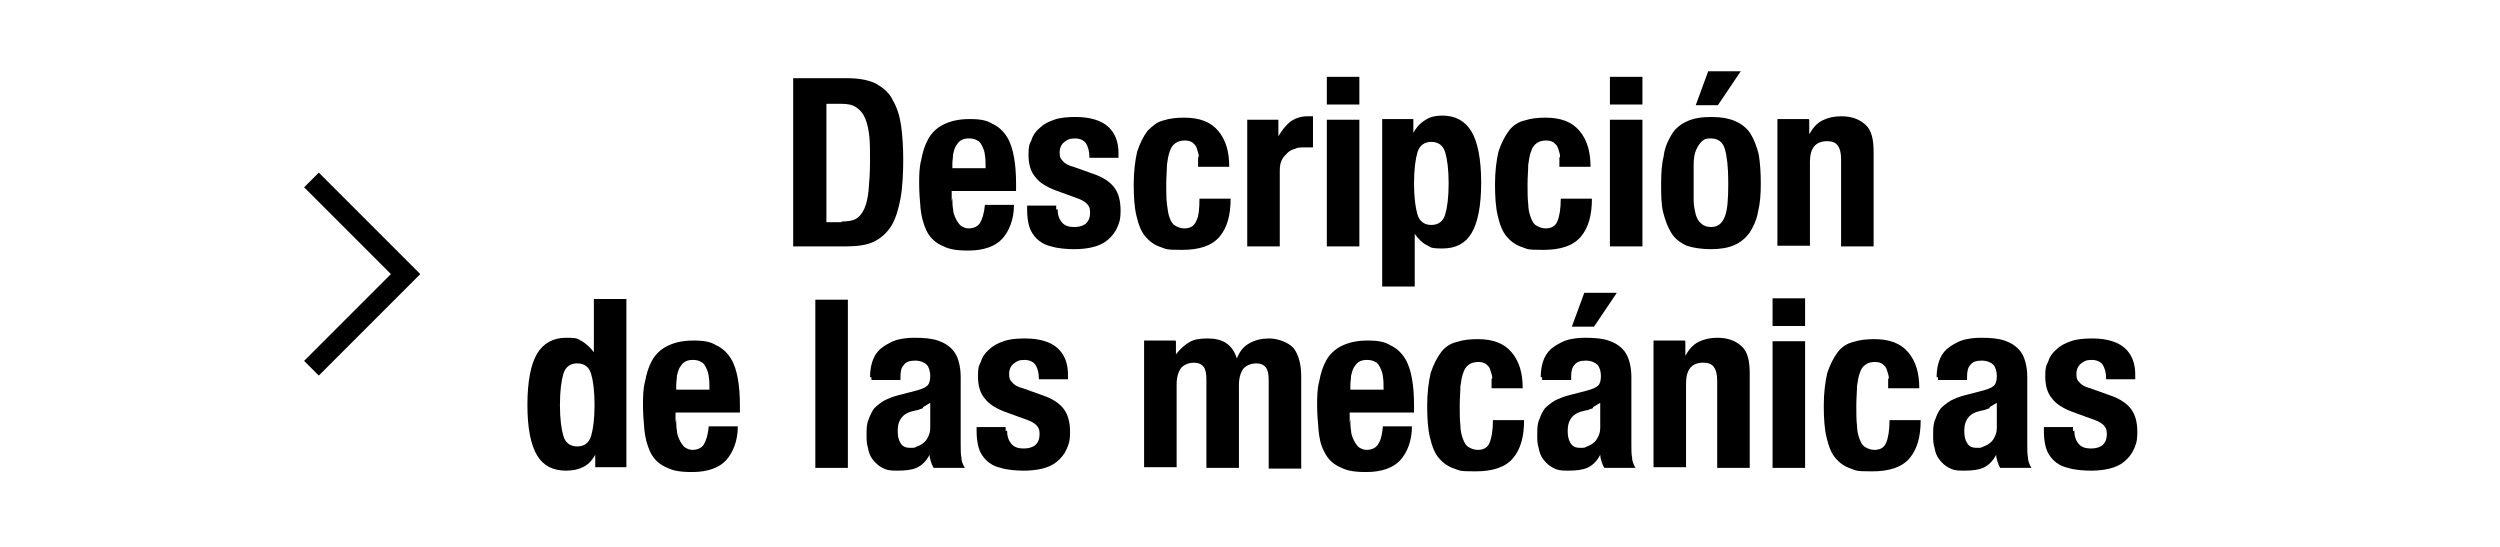
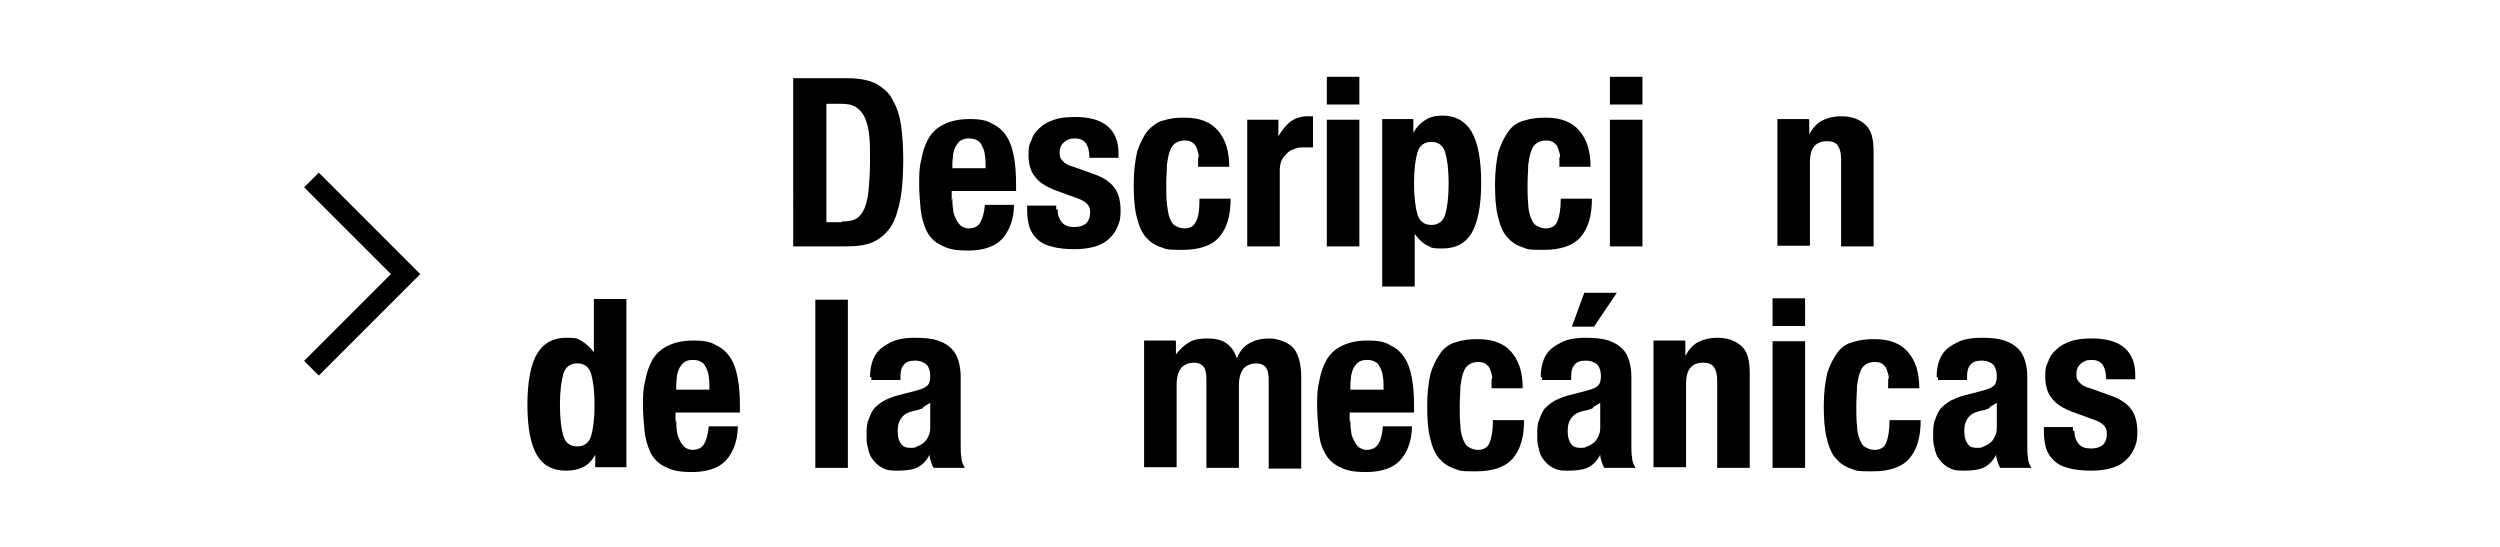
<svg xmlns="http://www.w3.org/2000/svg" version="1.1" viewBox="0 0 361.2 79">
  <defs>
    <style>
      .cls-1 {
        fill: #fff;
      }

      .cls-2 {
        fill: none;
        stroke: #000;
        stroke-miterlimit: 10;
        stroke-width: 3px;
      }
    </style>
  </defs>
  <g>
    <g id="_レイヤー_1" data-name="レイヤー_1">
      <g>
        <rect class="cls-1" x="-.5" y="0" width="361.8" height="79" />
        <polyline class="cls-2" points="45 26 58.6 39.6 45 53.2" />
      </g>
      <g>
        <path d="M122.5,11.3c1.7,0,3.1.3,4.1.8,1,.6,1.9,1.3,2.4,2.4.6,1,1,2.3,1.2,3.7.2,1.5.3,3.1.3,4.9s-.1,4-.4,5.6c-.3,1.6-.7,2.9-1.3,3.9-.6,1-1.5,1.8-2.5,2.3s-2.4.7-4,.7h-7.7V11.3h8ZM121.6,32c.9,0,1.6-.1,2.1-.4.5-.3.9-.8,1.2-1.5.3-.7.5-1.6.6-2.7.1-1.1.2-2.5.2-4.1s0-2.6-.1-3.6-.3-1.9-.6-2.6c-.3-.7-.7-1.2-1.3-1.6s-1.3-.5-2.2-.5h-2.1v17.1h2.2Z" />
        <path d="M137.6,28.6c0,.5,0,1.1.1,1.6,0,.5.2,1,.4,1.4s.4.7.7,1c.3.2.7.4,1.1.4.8,0,1.4-.3,1.7-.8s.6-1.4.7-2.6h4.2c0,2.1-.7,3.8-1.7,4.9-1,1.1-2.7,1.7-4.9,1.7s-3-.3-4-.8-1.7-1.3-2.1-2.2-.7-2-.8-3.1c-.1-1.2-.2-2.3-.2-3.5s0-2.4.3-3.5c.2-1.1.5-2.1,1-3,.5-.9,1.2-1.6,2.2-2.1s2.2-.8,3.8-.8,2.5.2,3.3.7c.9.4,1.6,1.1,2.1,1.9.5.8.8,1.8,1,2.9s.3,2.4.3,3.8v1.1h-9.3v1.5ZM142.3,22.5c0-.5-.2-1-.4-1.4-.2-.4-.4-.7-.7-.8-.3-.2-.7-.3-1.2-.3s-.9.1-1.2.3c-.3.2-.5.5-.7.8-.2.4-.3.7-.4,1.2,0,.4-.1.9-.1,1.3v.7h4.8c0-.7,0-1.3-.1-1.9Z" />
        <path d="M152.8,30.2c0,.8.2,1.4.6,1.9.4.5,1,.7,1.8.7s1.3-.2,1.7-.5c.4-.4.6-.9.6-1.6s-.2-1-.5-1.3c-.3-.3-.7-.5-1.2-.7l-3.3-1.2c-1.3-.5-2.3-1.1-2.9-1.9-.7-.8-1-1.9-1-3.2s.1-1.5.4-2.1c.2-.7.6-1.3,1.2-1.8.5-.5,1.2-.9,2.1-1.2.8-.3,1.9-.4,3.1-.4,2.1,0,3.7.5,4.7,1.4,1,.9,1.5,2.2,1.5,3.8v.7h-4.2c0-1-.2-1.6-.5-2.1-.3-.4-.8-.7-1.6-.7s-1.1.2-1.5.5c-.4.3-.7.8-.7,1.5s.1.9.4,1.2c.3.4.8.7,1.6.9l2.8,1c1.5.5,2.5,1.2,3.1,2,.6.8.9,1.9.9,3.3s-.2,1.8-.5,2.5c-.3.7-.8,1.3-1.4,1.8-.6.5-1.3.8-2.1,1-.8.2-1.7.3-2.7.3s-2.4-.1-3.3-.4c-.9-.2-1.6-.6-2.1-1.1-.5-.5-.9-1.1-1.1-1.8s-.3-1.5-.3-2.4v-.6h4.2v.6Z" />
        <path d="M173.2,22.6c0-.4-.2-.8-.3-1.2s-.4-.6-.6-.8c-.3-.2-.6-.3-1.1-.3s-1,.1-1.4.4c-.4.3-.6.6-.8,1.2-.2.5-.3,1.2-.4,1.9,0,.8-.1,1.7-.1,2.8s0,2.1.1,2.9.2,1.5.4,2,.4.9.8,1.1c.3.2.8.4,1.3.4.8,0,1.4-.3,1.7-1,.4-.7.5-1.8.5-3.3h4.5c0,2.4-.5,4.2-1.6,5.5-1.1,1.3-2.9,1.9-5.4,1.9s-2.2-.1-3.1-.4c-.9-.3-1.6-.8-2.2-1.5-.6-.7-1-1.7-1.3-3-.3-1.2-.4-2.8-.4-4.6s.2-3.4.5-4.7c.4-1.2.9-2.2,1.5-3,.7-.7,1.4-1.3,2.3-1.5.9-.3,1.9-.4,3-.4,2.2,0,3.8.6,4.9,1.9,1.1,1.3,1.6,3,1.6,5.2h-4.5c0-.5,0-.9,0-1.3Z" />
        <path d="M184.7,17.3v2.4h0c.5-.9,1.1-1.6,1.7-2.1.7-.5,1.5-.8,2.5-.8s.3,0,.4,0c.1,0,.3,0,.4,0v4.5c-.2,0-.5,0-.7,0s-.5,0-.7,0c-.4,0-.8,0-1.2.2-.4.1-.8.3-1.1.6-.3.3-.6.6-.8,1s-.3.9-.3,1.5v11h-4.7v-18.3h4.5Z" />
        <path d="M196.4,11.1v4h-4.7v-4h4.7ZM196.4,17.3v18.3h-4.7v-18.3h4.7Z" />
        <path d="M204.2,17.3v1.9h0c.5-.9,1.1-1.5,1.8-1.9.6-.4,1.4-.6,2.4-.6,1.9,0,3.3.8,4.2,2.3.9,1.5,1.4,4,1.4,7.4s-.5,5.8-1.4,7.3c-.9,1.5-2.3,2.2-4.2,2.2s-1.6-.2-2.3-.5c-.6-.3-1.2-.9-1.7-1.6h0v7.6h-4.7v-24.2h4.5ZM204.8,31c.3,1,1,1.5,2,1.5s1.7-.5,2-1.5c.3-1,.5-2.5.5-4.5s-.2-3.5-.5-4.5c-.3-1-1-1.5-2-1.5s-1.7.5-2,1.5c-.3,1-.5,2.5-.5,4.5s.2,3.5.5,4.5Z" />
        <path d="M225.4,22.6c0-.4-.2-.8-.3-1.2-.1-.4-.4-.6-.6-.8-.3-.2-.6-.3-1.1-.3s-1,.1-1.4.4c-.4.3-.6.6-.8,1.2-.2.5-.3,1.2-.4,1.9,0,.8-.1,1.7-.1,2.8s0,2.1.1,2.9c0,.8.2,1.5.4,2s.4.9.8,1.1c.3.2.8.4,1.3.4.8,0,1.4-.3,1.7-1s.5-1.8.5-3.3h4.5c0,2.4-.5,4.2-1.6,5.5-1.1,1.3-2.9,1.9-5.4,1.9s-2.2-.1-3.1-.4c-.9-.3-1.6-.8-2.2-1.5-.6-.7-1-1.7-1.3-3-.3-1.2-.4-2.8-.4-4.6s.2-3.4.5-4.7c.4-1.2.9-2.2,1.5-3s1.4-1.3,2.3-1.5c.9-.3,1.9-.4,3-.4,2.2,0,3.8.6,4.9,1.9,1.1,1.3,1.6,3,1.6,5.2h-4.5c0-.5,0-.9,0-1.3Z" />
        <path d="M237.3,11.1v4h-4.7v-4h4.7ZM237.3,17.3v18.3h-4.7v-18.3h4.7Z" />
-         <path d="M240.4,22.3c.2-1.2.7-2.2,1.2-3s1.3-1.4,2.2-1.8c.9-.4,2-.6,3.4-.6,1.4,0,2.6.2,3.5.6s1.7,1,2.2,1.8.9,1.8,1.2,3c.2,1.2.3,2.6.3,4.2s-.1,2.9-.4,4.1c-.2,1.2-.7,2.2-1.2,3-.6.8-1.3,1.4-2.2,1.8-.9.4-2,.6-3.4.6-1.4,0-2.6-.2-3.5-.5-.9-.4-1.7-1-2.2-1.8s-.9-1.8-1.2-3-.3-2.6-.3-4.2.1-2.9.4-4.1ZM244.7,29c0,.8.2,1.5.3,2,.2.6.4,1,.8,1.3.3.3.8.5,1.4.5,1,0,1.6-.5,2-1.5.4-1,.5-2.6.5-4.9s-.2-3.9-.5-4.9-1-1.5-2-1.5-1,.2-1.4.5c-.3.3-.6.8-.8,1.3s-.3,1.2-.3,2c0,.8,0,1.7,0,2.6s0,1.8,0,2.6ZM251.5,10.3l-3.3,4.9h-3.2l1.8-4.9h4.7Z" />
        <path d="M261.4,17.3v2.1h0c.5-.9,1.1-1.6,1.9-2,.8-.4,1.7-.6,2.7-.6,1.5,0,2.6.4,3.5,1.2s1.2,2.1,1.2,4v13.6h-4.7v-12.6c0-1-.2-1.6-.5-2-.3-.4-.8-.6-1.5-.6-1.7,0-2.5,1-2.5,3v12.1h-4.7v-18.3h4.5Z" />
        <path d="M86,65.7c-.5.9-1.1,1.5-1.8,1.8-.6.3-1.4.5-2.4.5-1.9,0-3.3-.7-4.2-2.2-.9-1.5-1.4-3.9-1.4-7.3s.5-5.9,1.4-7.4c.9-1.5,2.3-2.3,4.2-2.3s1.6.2,2.3.5c.6.4,1.2.9,1.7,1.6h0v-7.7h4.7v24.3h-4.5v-1.9h0ZM81.4,63c.3,1,1,1.5,2,1.5s1.7-.5,2-1.5c.3-1,.5-2.5.5-4.5s-.2-3.5-.5-4.5c-.3-1-1-1.5-2-1.5s-1.7.5-2,1.5c-.3,1-.5,2.5-.5,4.5s.2,3.5.5,4.5Z" />
        <path d="M97.7,60.6c0,.5,0,1.1.1,1.6,0,.5.2,1,.4,1.4s.4.7.7,1c.3.2.7.4,1.1.4.8,0,1.4-.3,1.7-.8s.6-1.4.7-2.6h4.2c0,2.1-.7,3.8-1.7,4.9-1,1.1-2.7,1.7-4.9,1.7s-3-.3-4-.8-1.7-1.3-2.1-2.2-.7-2-.8-3.1c-.1-1.2-.2-2.3-.2-3.5s0-2.4.3-3.5c.2-1.1.5-2.1,1-3,.5-.9,1.2-1.6,2.2-2.1s2.2-.8,3.8-.8,2.5.2,3.3.7c.9.4,1.6,1.1,2.1,1.9.5.8.8,1.8,1,2.9s.3,2.4.3,3.8v1.1h-9.3v1.5ZM102.4,54.5c0-.5-.2-1-.4-1.4-.2-.4-.4-.7-.7-.8-.3-.2-.7-.3-1.2-.3s-.9.1-1.2.3c-.3.2-.5.5-.7.8-.2.4-.3.7-.4,1.2,0,.4-.1.9-.1,1.3v.7h4.8c0-.7,0-1.3-.1-1.9Z" />
        <path d="M122.5,43.3v24.3h-4.7v-24.3h4.7Z" />
        <path d="M125.7,54.5c0-1.1.2-2,.5-2.7.3-.7.8-1.3,1.4-1.7s1.3-.8,2-1c.8-.2,1.6-.3,2.5-.3,1.4,0,2.5.1,3.4.4.9.3,1.5.7,2,1.2.5.5.8,1.1,1,1.8s.3,1.4.3,2.3v9.6c0,.9,0,1.5.1,2,0,.5.2,1,.5,1.5h-4.5c-.2-.3-.3-.6-.4-.9s-.2-.7-.2-1h0c-.5,1-1.2,1.6-1.9,1.9s-1.6.4-2.8.4-1.5-.1-2.1-.4c-.6-.3-1-.7-1.4-1.2s-.6-1.1-.7-1.7c-.2-.6-.2-1.2-.2-1.9s0-1.6.3-2.2c.2-.6.5-1.2.8-1.6.4-.4.9-.8,1.4-1.1.6-.3,1.3-.6,2.1-.8l2.7-.7c.7-.2,1.2-.4,1.5-.7.3-.3.4-.8.4-1.4s-.2-1.3-.5-1.6-.9-.6-1.7-.6-1.3.2-1.6.6c-.4.4-.5,1-.5,1.7v.5h-4.2v-.4ZM133.3,59c-.4.1-.7.3-1,.3-1,.2-1.6.5-2,1-.4.5-.6,1.1-.6,1.9s.1,1.3.4,1.8c.3.5.7.7,1.4.7s.6,0,1-.2c.3-.1.7-.3.9-.5.3-.2.5-.5.7-.9.2-.4.3-.8.3-1.3v-3.6c-.3.2-.7.4-1,.6Z" />
-         <path d="M145.5,62.2c0,.8.2,1.4.6,1.9.4.5,1,.7,1.8.7s1.3-.2,1.7-.5c.4-.4.6-.9.6-1.6s-.2-1-.5-1.3c-.3-.3-.7-.5-1.2-.7l-3.3-1.2c-1.3-.5-2.3-1.1-2.9-1.9-.7-.8-1-1.9-1-3.2s.1-1.5.4-2.1c.2-.7.6-1.3,1.2-1.8.5-.5,1.2-.9,2.1-1.2.8-.3,1.9-.4,3.1-.4,2.1,0,3.7.5,4.7,1.4,1,.9,1.5,2.2,1.5,3.8v.7h-4.2c0-1-.2-1.6-.5-2.1-.3-.4-.8-.7-1.6-.7s-1.1.2-1.5.5c-.4.3-.7.8-.7,1.5s.1.9.4,1.2c.3.4.8.7,1.6.9l2.8,1c1.5.5,2.5,1.2,3.1,2,.6.8.9,1.9.9,3.3s-.2,1.8-.5,2.5c-.3.7-.8,1.3-1.4,1.8-.6.5-1.3.8-2.1,1-.8.2-1.7.3-2.7.3s-2.4-.1-3.3-.4c-.9-.2-1.6-.6-2.1-1.1-.5-.5-.9-1.1-1.1-1.8s-.3-1.5-.3-2.4v-.6h4.2v.6Z" />
        <path d="M169.9,49.3v1.9h0c.6-.8,1.3-1.4,2-1.8.7-.4,1.6-.5,2.6-.5s2,.2,2.7.7c.7.5,1.2,1.2,1.5,2.2h0c.4-1,.9-1.7,1.8-2.2s1.8-.7,2.9-.7,2.7.5,3.5,1.4c.7.9,1.1,2.3,1.1,4.1v13.3h-4.7v-12.8c0-.8-.1-1.4-.4-1.8s-.8-.6-1.4-.6-1.3.2-1.8.7c-.4.5-.7,1.3-.7,2.4v12h-4.7v-12.8c0-.8-.1-1.4-.4-1.8s-.8-.6-1.4-.6-1.3.2-1.8.7c-.4.5-.7,1.3-.7,2.4v12h-4.7v-18.3h4.5Z" />
        <path d="M195.1,60.6c0,.5,0,1.1.1,1.6,0,.5.2,1,.4,1.4.2.4.4.7.7,1,.3.2.7.4,1.1.4.8,0,1.4-.3,1.7-.8.4-.6.6-1.4.7-2.6h4.2c0,2.1-.7,3.8-1.7,4.9-1,1.1-2.7,1.7-4.9,1.7s-3-.3-4-.8-1.7-1.3-2.1-2.2c-.5-.9-.7-2-.8-3.1-.1-1.2-.2-2.3-.2-3.5s0-2.4.3-3.5c.2-1.1.5-2.1,1-3,.5-.9,1.2-1.6,2.2-2.1s2.2-.8,3.8-.8,2.5.2,3.3.7c.9.4,1.6,1.1,2.1,1.9.5.8.8,1.8,1,2.9.2,1.1.3,2.4.3,3.8v1.1h-9.3v1.5ZM199.8,54.5c0-.5-.2-1-.4-1.4-.2-.4-.4-.7-.7-.8-.3-.2-.7-.3-1.2-.3s-.9.1-1.2.3c-.3.2-.5.5-.7.8-.2.4-.3.7-.4,1.2,0,.4-.1.9-.1,1.3v.7h4.8c0-.7,0-1.3-.1-1.9Z" />
        <path d="M215.6,54.6c0-.4-.2-.8-.3-1.2-.1-.4-.4-.6-.6-.8-.3-.2-.6-.3-1.1-.3s-1,.1-1.4.4c-.4.3-.6.6-.8,1.2-.2.5-.3,1.2-.4,1.9,0,.8-.1,1.7-.1,2.8s0,2.1.1,2.9c0,.8.2,1.5.4,2s.4.9.8,1.1c.3.2.8.4,1.3.4.8,0,1.4-.3,1.7-1s.5-1.8.5-3.3h4.5c0,2.4-.5,4.2-1.6,5.5-1.1,1.3-2.9,1.9-5.4,1.9s-2.2-.1-3.1-.4c-.9-.3-1.6-.8-2.2-1.5-.6-.7-1-1.7-1.3-3-.3-1.2-.4-2.8-.4-4.6s.2-3.4.5-4.7c.4-1.2.9-2.2,1.5-3s1.4-1.3,2.3-1.5c.9-.3,1.9-.4,3-.4,2.2,0,3.8.6,4.9,1.9,1.1,1.3,1.6,3,1.6,5.2h-4.5c0-.5,0-.9,0-1.3Z" />
        <path d="M222.6,54.5c0-1.1.2-2,.5-2.7.3-.7.8-1.3,1.4-1.7s1.3-.8,2-1c.8-.2,1.6-.3,2.5-.3,1.4,0,2.5.1,3.4.4.9.3,1.5.7,2,1.2.5.5.8,1.1,1,1.8s.3,1.4.3,2.3v9.6c0,.9,0,1.5.1,2,0,.5.2,1,.5,1.5h-4.5c-.2-.3-.3-.6-.4-.9s-.2-.7-.2-1h0c-.5,1-1.2,1.6-1.9,1.9s-1.6.4-2.8.4-1.5-.1-2.1-.4c-.6-.3-1-.7-1.4-1.2s-.6-1.1-.7-1.7c-.2-.6-.2-1.2-.2-1.9s0-1.6.3-2.2c.2-.6.5-1.2.8-1.6.4-.4.9-.8,1.4-1.1.6-.3,1.3-.6,2.1-.8l2.7-.7c.7-.2,1.2-.4,1.5-.7.3-.3.4-.8.4-1.4s-.2-1.3-.5-1.6-.9-.6-1.7-.6-1.3.2-1.6.6c-.4.4-.5,1-.5,1.7v.5h-4.2v-.4ZM230.1,59c-.4.1-.7.3-1,.3-1,.2-1.6.5-2,1-.4.5-.6,1.1-.6,1.9s.1,1.3.4,1.8c.3.5.7.7,1.4.7s.6,0,1-.2c.3-.1.7-.3.9-.5.3-.2.5-.5.7-.9.2-.4.3-.8.3-1.3v-3.6c-.3.2-.7.4-1,.6ZM233.6,42.3l-3.3,4.9h-3.2l1.8-4.9h4.7Z" />
        <path d="M243.5,49.3v2.1h0c.5-.9,1.1-1.6,1.9-2,.8-.4,1.7-.6,2.7-.6,1.5,0,2.6.4,3.5,1.2s1.2,2.1,1.2,4v13.6h-4.7v-12.6c0-1-.2-1.6-.5-2-.3-.4-.8-.6-1.5-.6-1.7,0-2.5,1-2.5,3v12.1h-4.7v-18.3h4.5Z" />
        <path d="M260.8,43.1v4h-4.7v-4h4.7ZM260.8,49.3v18.3h-4.7v-18.3h4.7Z" />
        <path d="M272.9,54.6c0-.4-.2-.8-.3-1.2-.1-.4-.4-.6-.6-.8-.3-.2-.6-.3-1.1-.3s-1,.1-1.4.4c-.4.3-.6.6-.8,1.2-.2.5-.3,1.2-.4,1.9,0,.8-.1,1.7-.1,2.8s0,2.1.1,2.9c0,.8.2,1.5.4,2s.4.9.8,1.1c.3.2.8.4,1.3.4.8,0,1.4-.3,1.7-1s.5-1.8.5-3.3h4.5c0,2.4-.5,4.2-1.6,5.5-1.1,1.3-2.9,1.9-5.4,1.9s-2.2-.1-3.1-.4c-.9-.3-1.6-.8-2.2-1.5-.6-.7-1-1.7-1.3-3-.3-1.2-.4-2.8-.4-4.6s.2-3.4.5-4.7c.4-1.2.9-2.2,1.5-3s1.4-1.3,2.3-1.5c.9-.3,1.9-.4,3-.4,2.2,0,3.8.6,4.9,1.9,1.1,1.3,1.6,3,1.6,5.2h-4.5c0-.5,0-.9,0-1.3Z" />
        <path d="M279.8,54.5c0-1.1.2-2,.5-2.7.3-.7.8-1.3,1.4-1.7s1.3-.8,2-1c.8-.2,1.6-.3,2.5-.3,1.4,0,2.5.1,3.4.4.9.3,1.5.7,2,1.2.5.5.8,1.1,1,1.8s.3,1.4.3,2.3v9.6c0,.9,0,1.5.1,2,0,.5.2,1,.5,1.5h-4.5c-.2-.3-.3-.6-.4-.9s-.2-.7-.2-1h0c-.5,1-1.2,1.6-1.9,1.9s-1.6.4-2.8.4-1.5-.1-2.1-.4c-.6-.3-1-.7-1.4-1.2s-.6-1.1-.7-1.7c-.2-.6-.2-1.2-.2-1.9s0-1.6.3-2.2c.2-.6.5-1.2.8-1.6.4-.4.9-.8,1.4-1.1.6-.3,1.3-.6,2.1-.8l2.7-.7c.7-.2,1.2-.4,1.5-.7.3-.3.4-.8.4-1.4s-.2-1.3-.5-1.6-.9-.6-1.7-.6-1.3.2-1.6.6c-.4.4-.5,1-.5,1.7v.5h-4.2v-.4ZM287.4,59c-.4.1-.7.3-1,.3-1,.2-1.6.5-2,1-.4.5-.6,1.1-.6,1.9s.1,1.3.4,1.8c.3.5.7.7,1.4.7s.6,0,1-.2c.3-.1.7-.3.9-.5.3-.2.5-.5.7-.9.2-.4.3-.8.3-1.3v-3.6c-.3.2-.7.4-1,.6Z" />
        <path d="M299.7,62.2c0,.8.2,1.4.6,1.9.4.5,1,.7,1.8.7s1.3-.2,1.7-.5c.4-.4.6-.9.6-1.6s-.2-1-.5-1.3c-.3-.3-.7-.5-1.2-.7l-3.3-1.2c-1.3-.5-2.3-1.1-2.9-1.9-.7-.8-1-1.9-1-3.2s.1-1.5.4-2.1c.2-.7.6-1.3,1.2-1.8.5-.5,1.2-.9,2.1-1.2.8-.3,1.9-.4,3.1-.4,2.1,0,3.7.5,4.7,1.4,1,.9,1.5,2.2,1.5,3.8v.7h-4.2c0-1-.2-1.6-.5-2.1-.3-.4-.8-.7-1.6-.7s-1.1.2-1.5.5c-.4.3-.7.8-.7,1.5s.1.9.4,1.2c.3.4.8.7,1.6.9l2.8,1c1.5.5,2.5,1.2,3.1,2,.6.8.9,1.9.9,3.3s-.2,1.8-.5,2.5c-.3.7-.8,1.3-1.4,1.8-.6.5-1.3.8-2.1,1-.8.2-1.7.3-2.7.3s-2.4-.1-3.3-.4c-.9-.2-1.6-.6-2.1-1.1-.5-.5-.9-1.1-1.1-1.8s-.3-1.5-.3-2.4v-.6h4.2v.6Z" />
      </g>
    </g>
  </g>
</svg>